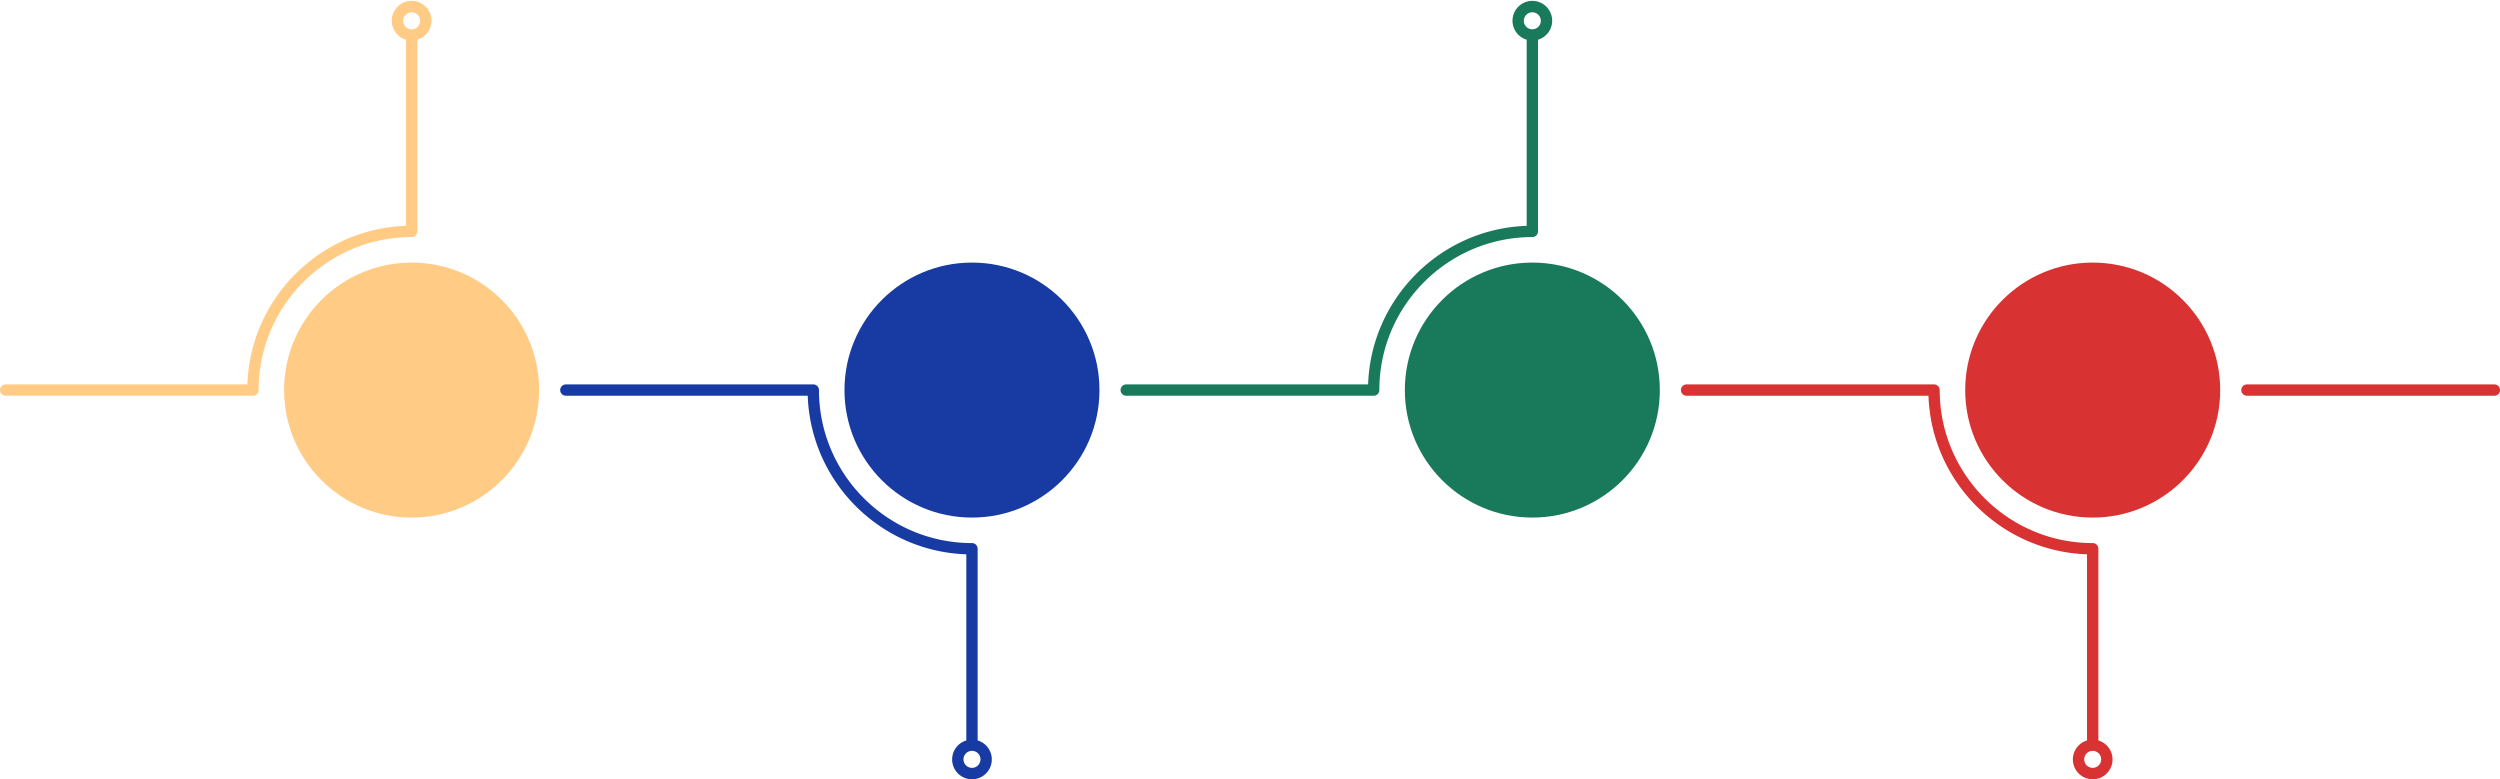
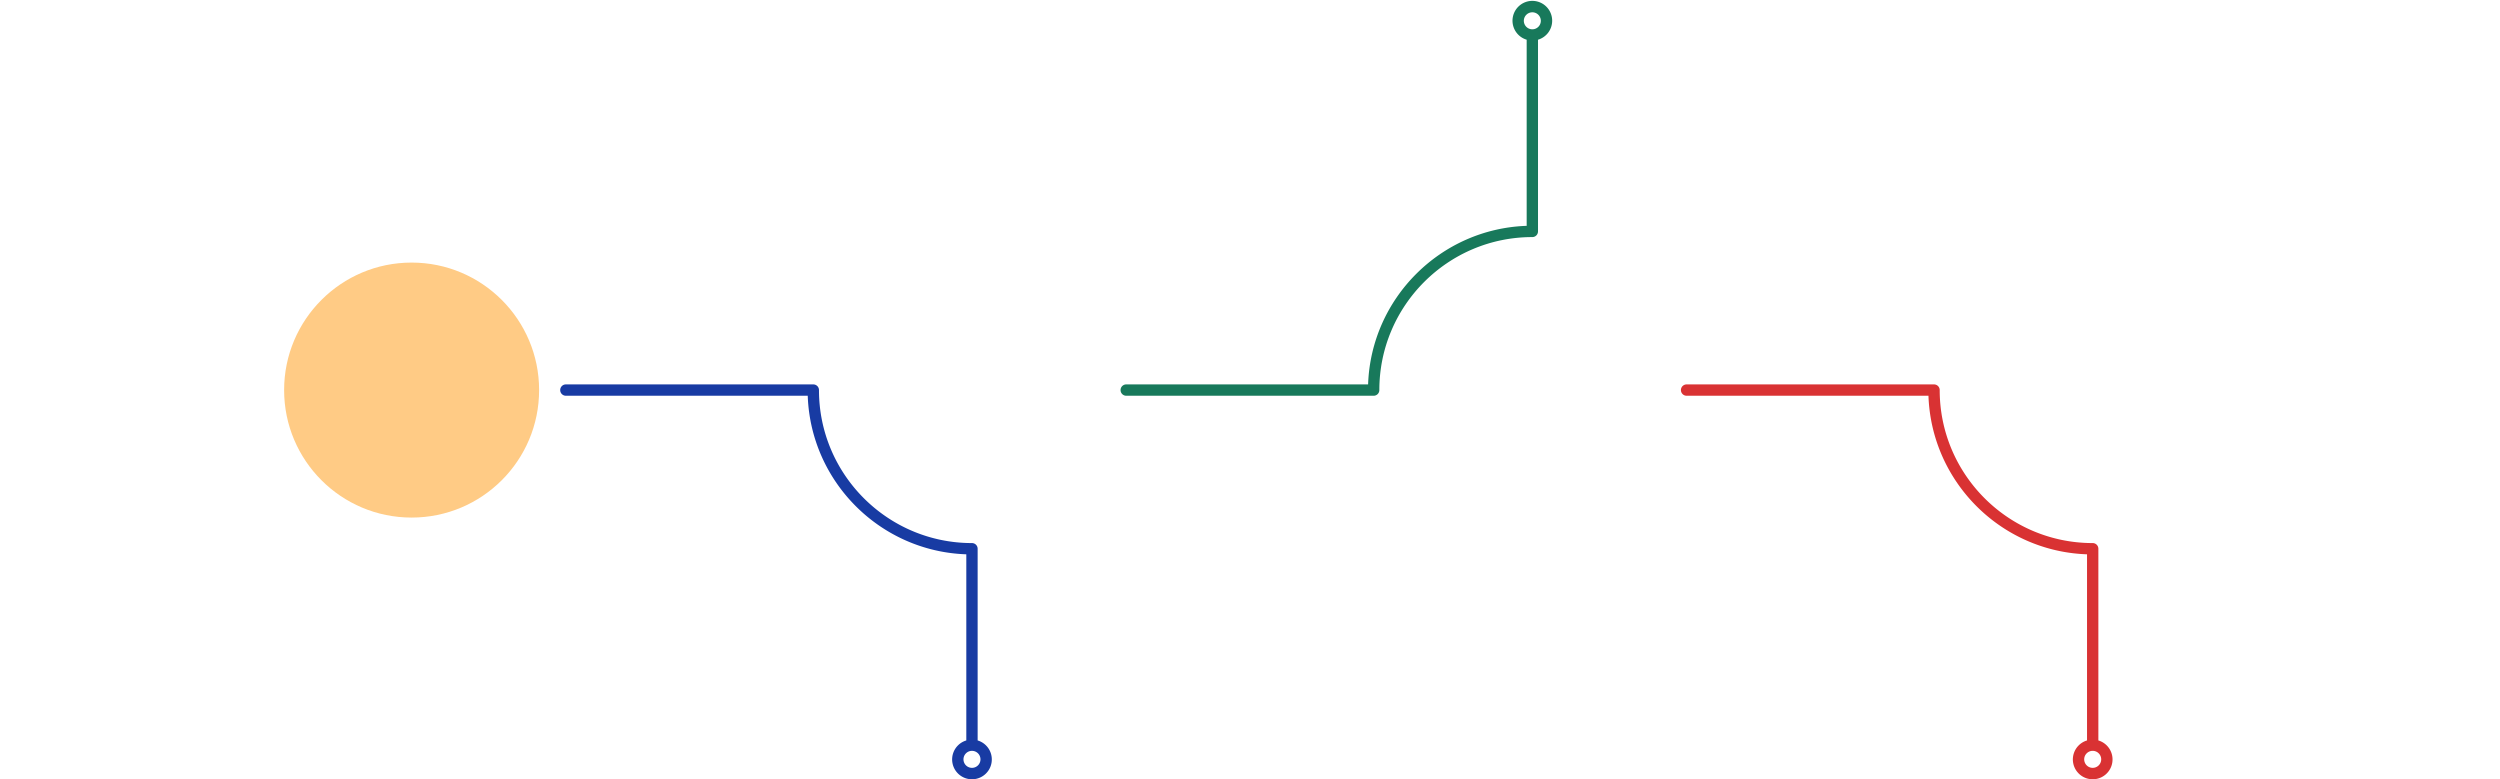
<svg xmlns="http://www.w3.org/2000/svg" fill="#000000" height="801.1" preserveAspectRatio="xMidYMid meet" version="1" viewBox="0.0 -1.0 2570.0 801.1" width="2570" zoomAndPan="magnify">
  <g id="change1_1">
    <circle cx="423.139" cy="400" fill="#ffcb85" r="131.068" />
  </g>
  <g id="change2_1">
-     <circle cx="999.19" cy="400" fill="#183ba3" r="131.068" />
-   </g>
+     </g>
  <g id="change3_1">
-     <circle cx="1575.242" cy="400" fill="#18795b" r="131.068" />
-   </g>
+     </g>
  <g id="change4_1">
-     <circle cx="2151.294" cy="400" fill="#d93233" r="131.068" />
-   </g>
+     </g>
  <g id="change1_2">
-     <path d="M443.526,20.388a20.389,20.389,0,1,0-26.214,19.438V231.167c-88.528,3.016-159.991,74.48-163.006,163.008H5.825a5.825,5.825,0,0,0,0,11.65H260.031A5.825,5.825,0,0,0,265.856,400c0-86.725,70.557-157.282,157.282-157.282a5.825,5.825,0,0,0,5.825-5.825V39.827A20.351,20.351,0,0,0,443.526,20.388Zm-20.388,8.738a8.738,8.738,0,1,1,8.738-8.738A8.747,8.747,0,0,1,423.138,29.126Z" fill="#ffcb85" />
-   </g>
+     </g>
  <g id="change2_2">
    <path d="M1005.016,760.173V563.107a5.825,5.825,0,0,0-5.825-5.825c-86.726,0-157.282-70.556-157.282-157.282a5.825,5.825,0,0,0-5.825-5.825H581.715a5.825,5.825,0,0,0,0,11.65H830.357c3.015,88.528,74.48,159.992,163.008,163.008V760.173a20.389,20.389,0,1,0,11.65,0Zm-5.825,28.176a8.738,8.738,0,1,1,8.738-8.738A8.747,8.747,0,0,1,999.19,788.35Z" fill="#183ba3" />
  </g>
  <g id="change3_2">
    <path d="M1595.631,20.388a20.389,20.389,0,1,0-26.214,19.438V231.167c-88.53,3.016-159.993,74.48-163.008,163.008H1157.767a5.825,5.825,0,0,0,0,11.65h254.369A5.825,5.825,0,0,0,1417.961,400c0-86.725,70.555-157.282,157.282-157.282a5.825,5.825,0,0,0,5.825-5.825V39.827A20.351,20.351,0,0,0,1595.631,20.388Zm-20.388,8.738a8.738,8.738,0,1,1,8.738-8.738A8.747,8.747,0,0,1,1575.243,29.126Z" fill="#18795b" />
  </g>
  <g id="change4_2">
    <path d="M2157.118,760.173V563.107a5.825,5.825,0,0,0-5.825-5.825c-86.724,0-157.282-70.556-157.282-157.282a5.825,5.825,0,0,0-5.825-5.825H1733.818a5.825,5.825,0,1,0,0,11.65H1982.462c3.015,88.528,74.479,159.992,163.006,163.008V760.173a20.389,20.389,0,1,0,11.65,0Zm-5.825,28.176a8.738,8.738,0,1,1,8.738-8.738A8.747,8.747,0,0,1,2151.293,788.35Z" fill="#d93233" />
  </g>
  <g id="change4_3">
-     <path d="M2564.239,405.825H2309.87a5.825,5.825,0,0,1,0-11.65h254.369a5.825,5.825,0,0,1,0,11.65Z" fill="#d93233" />
-   </g>
+     </g>
</svg>